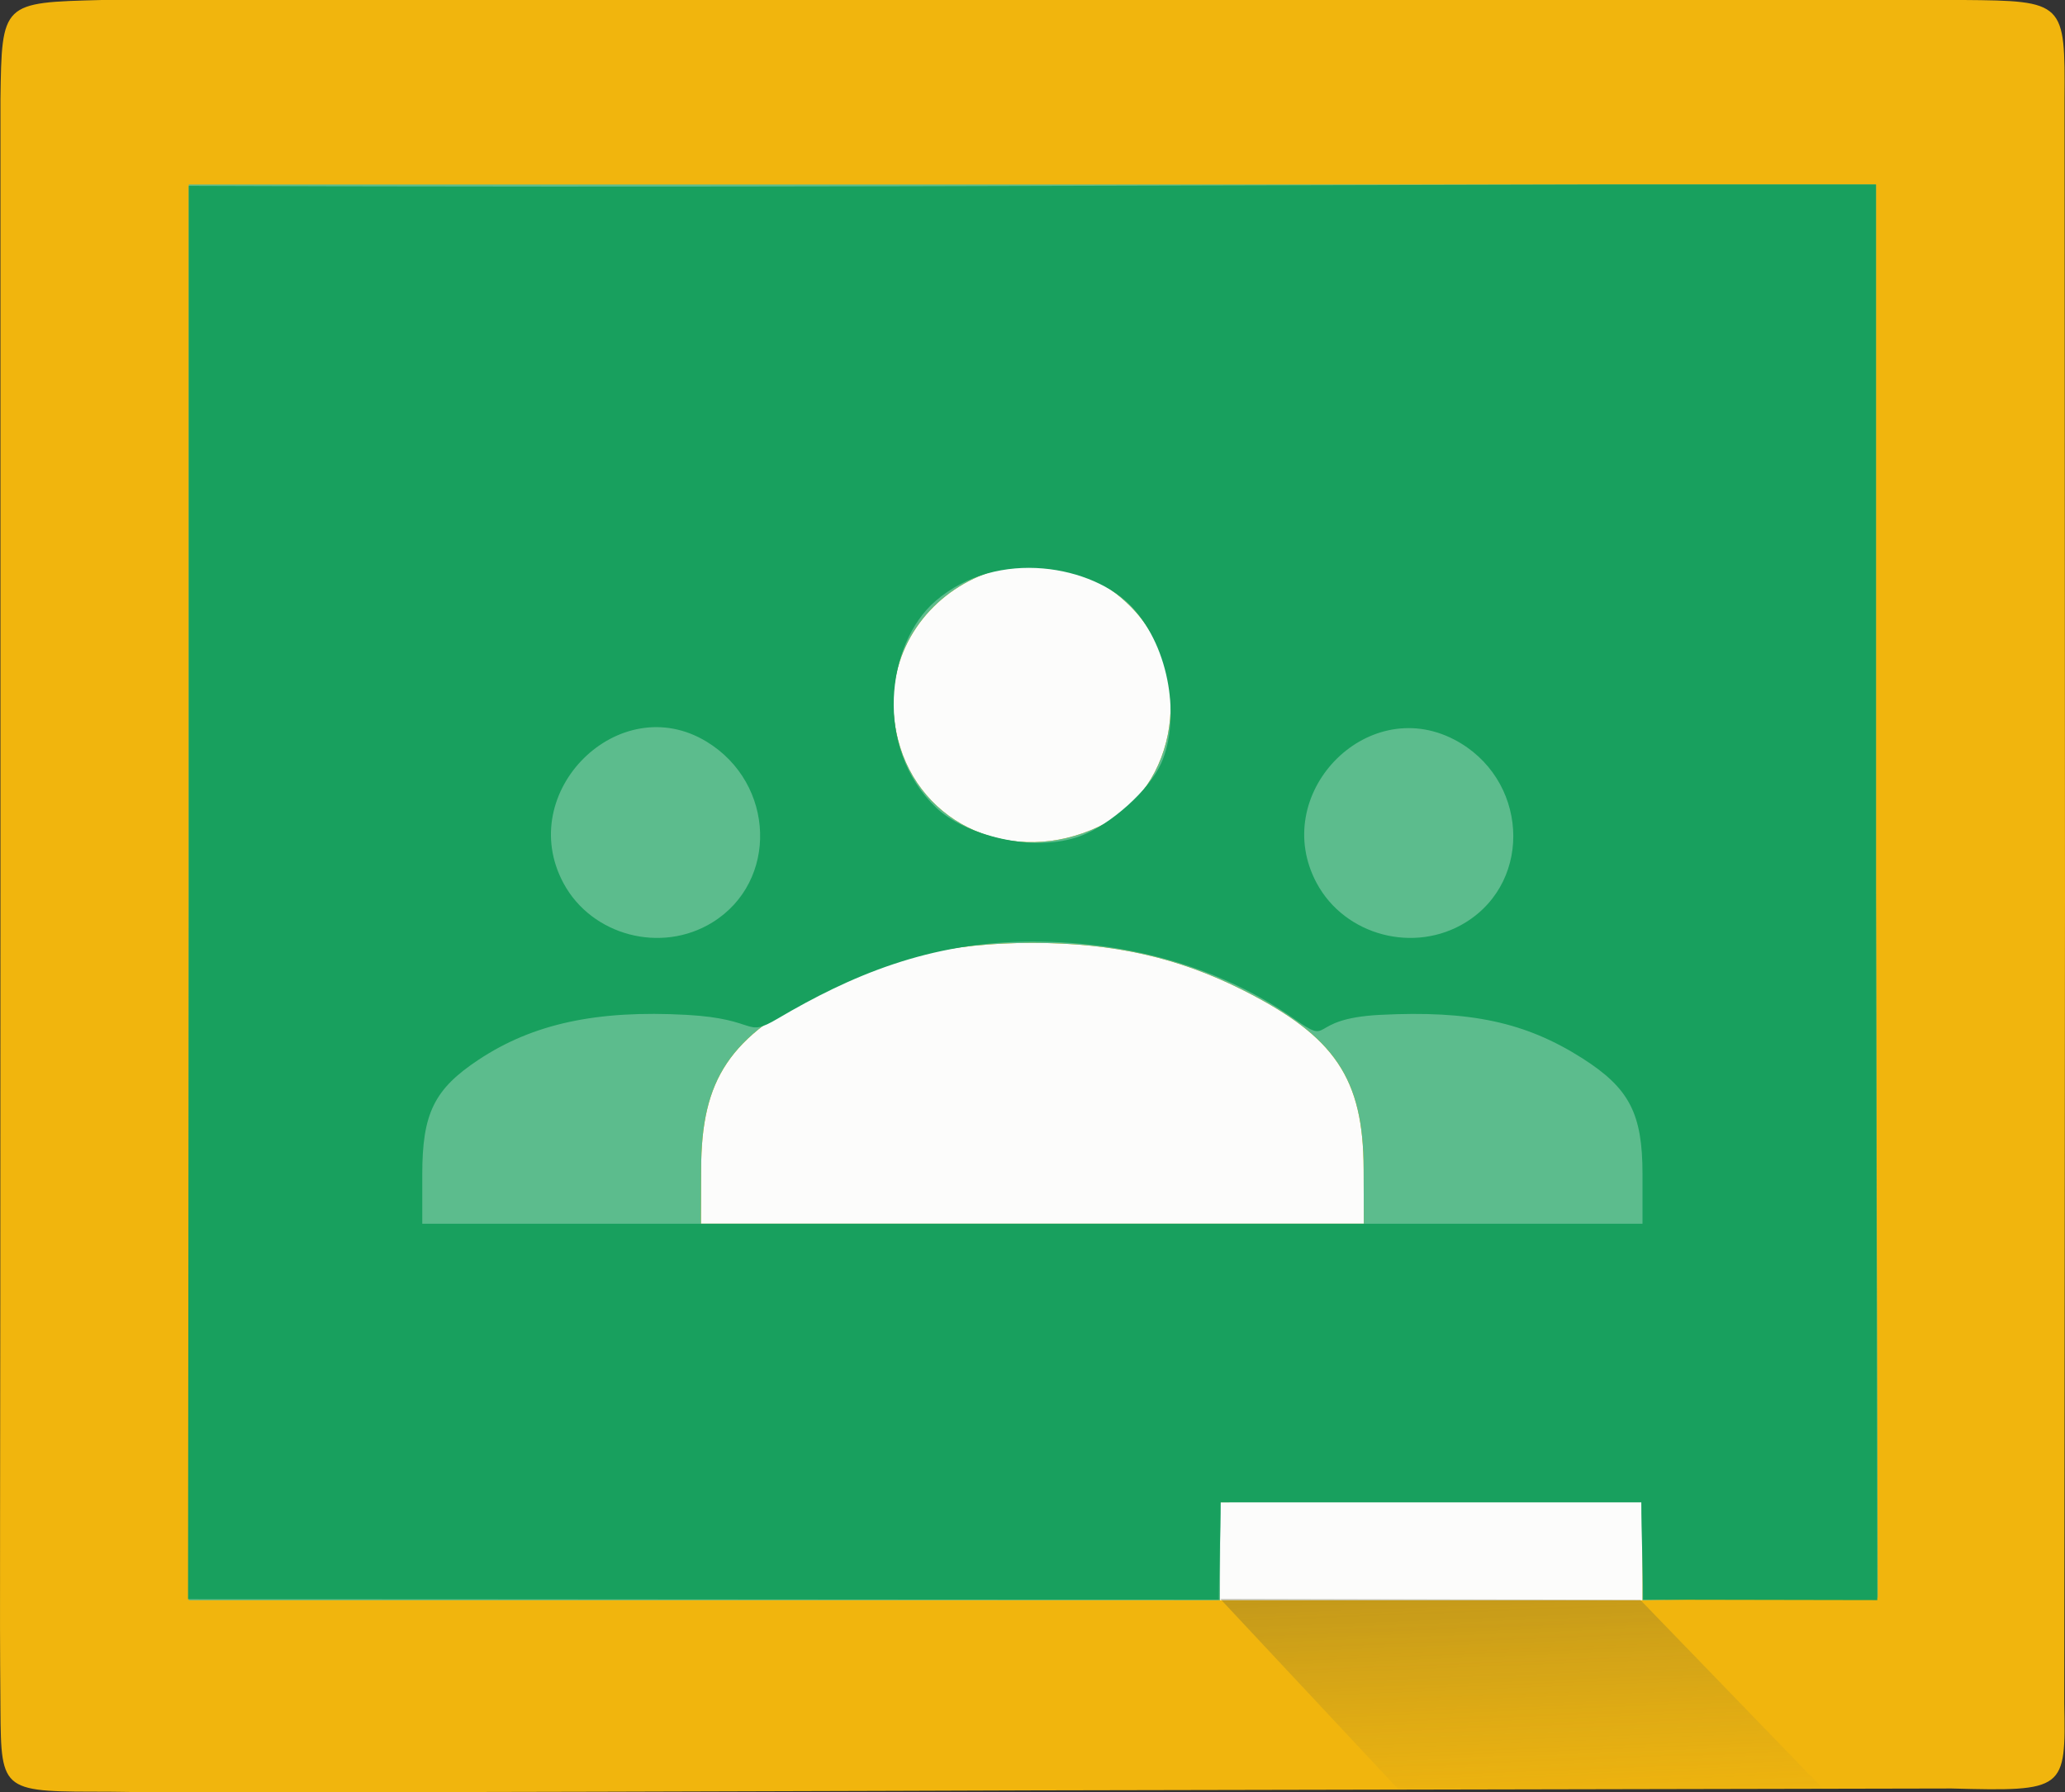
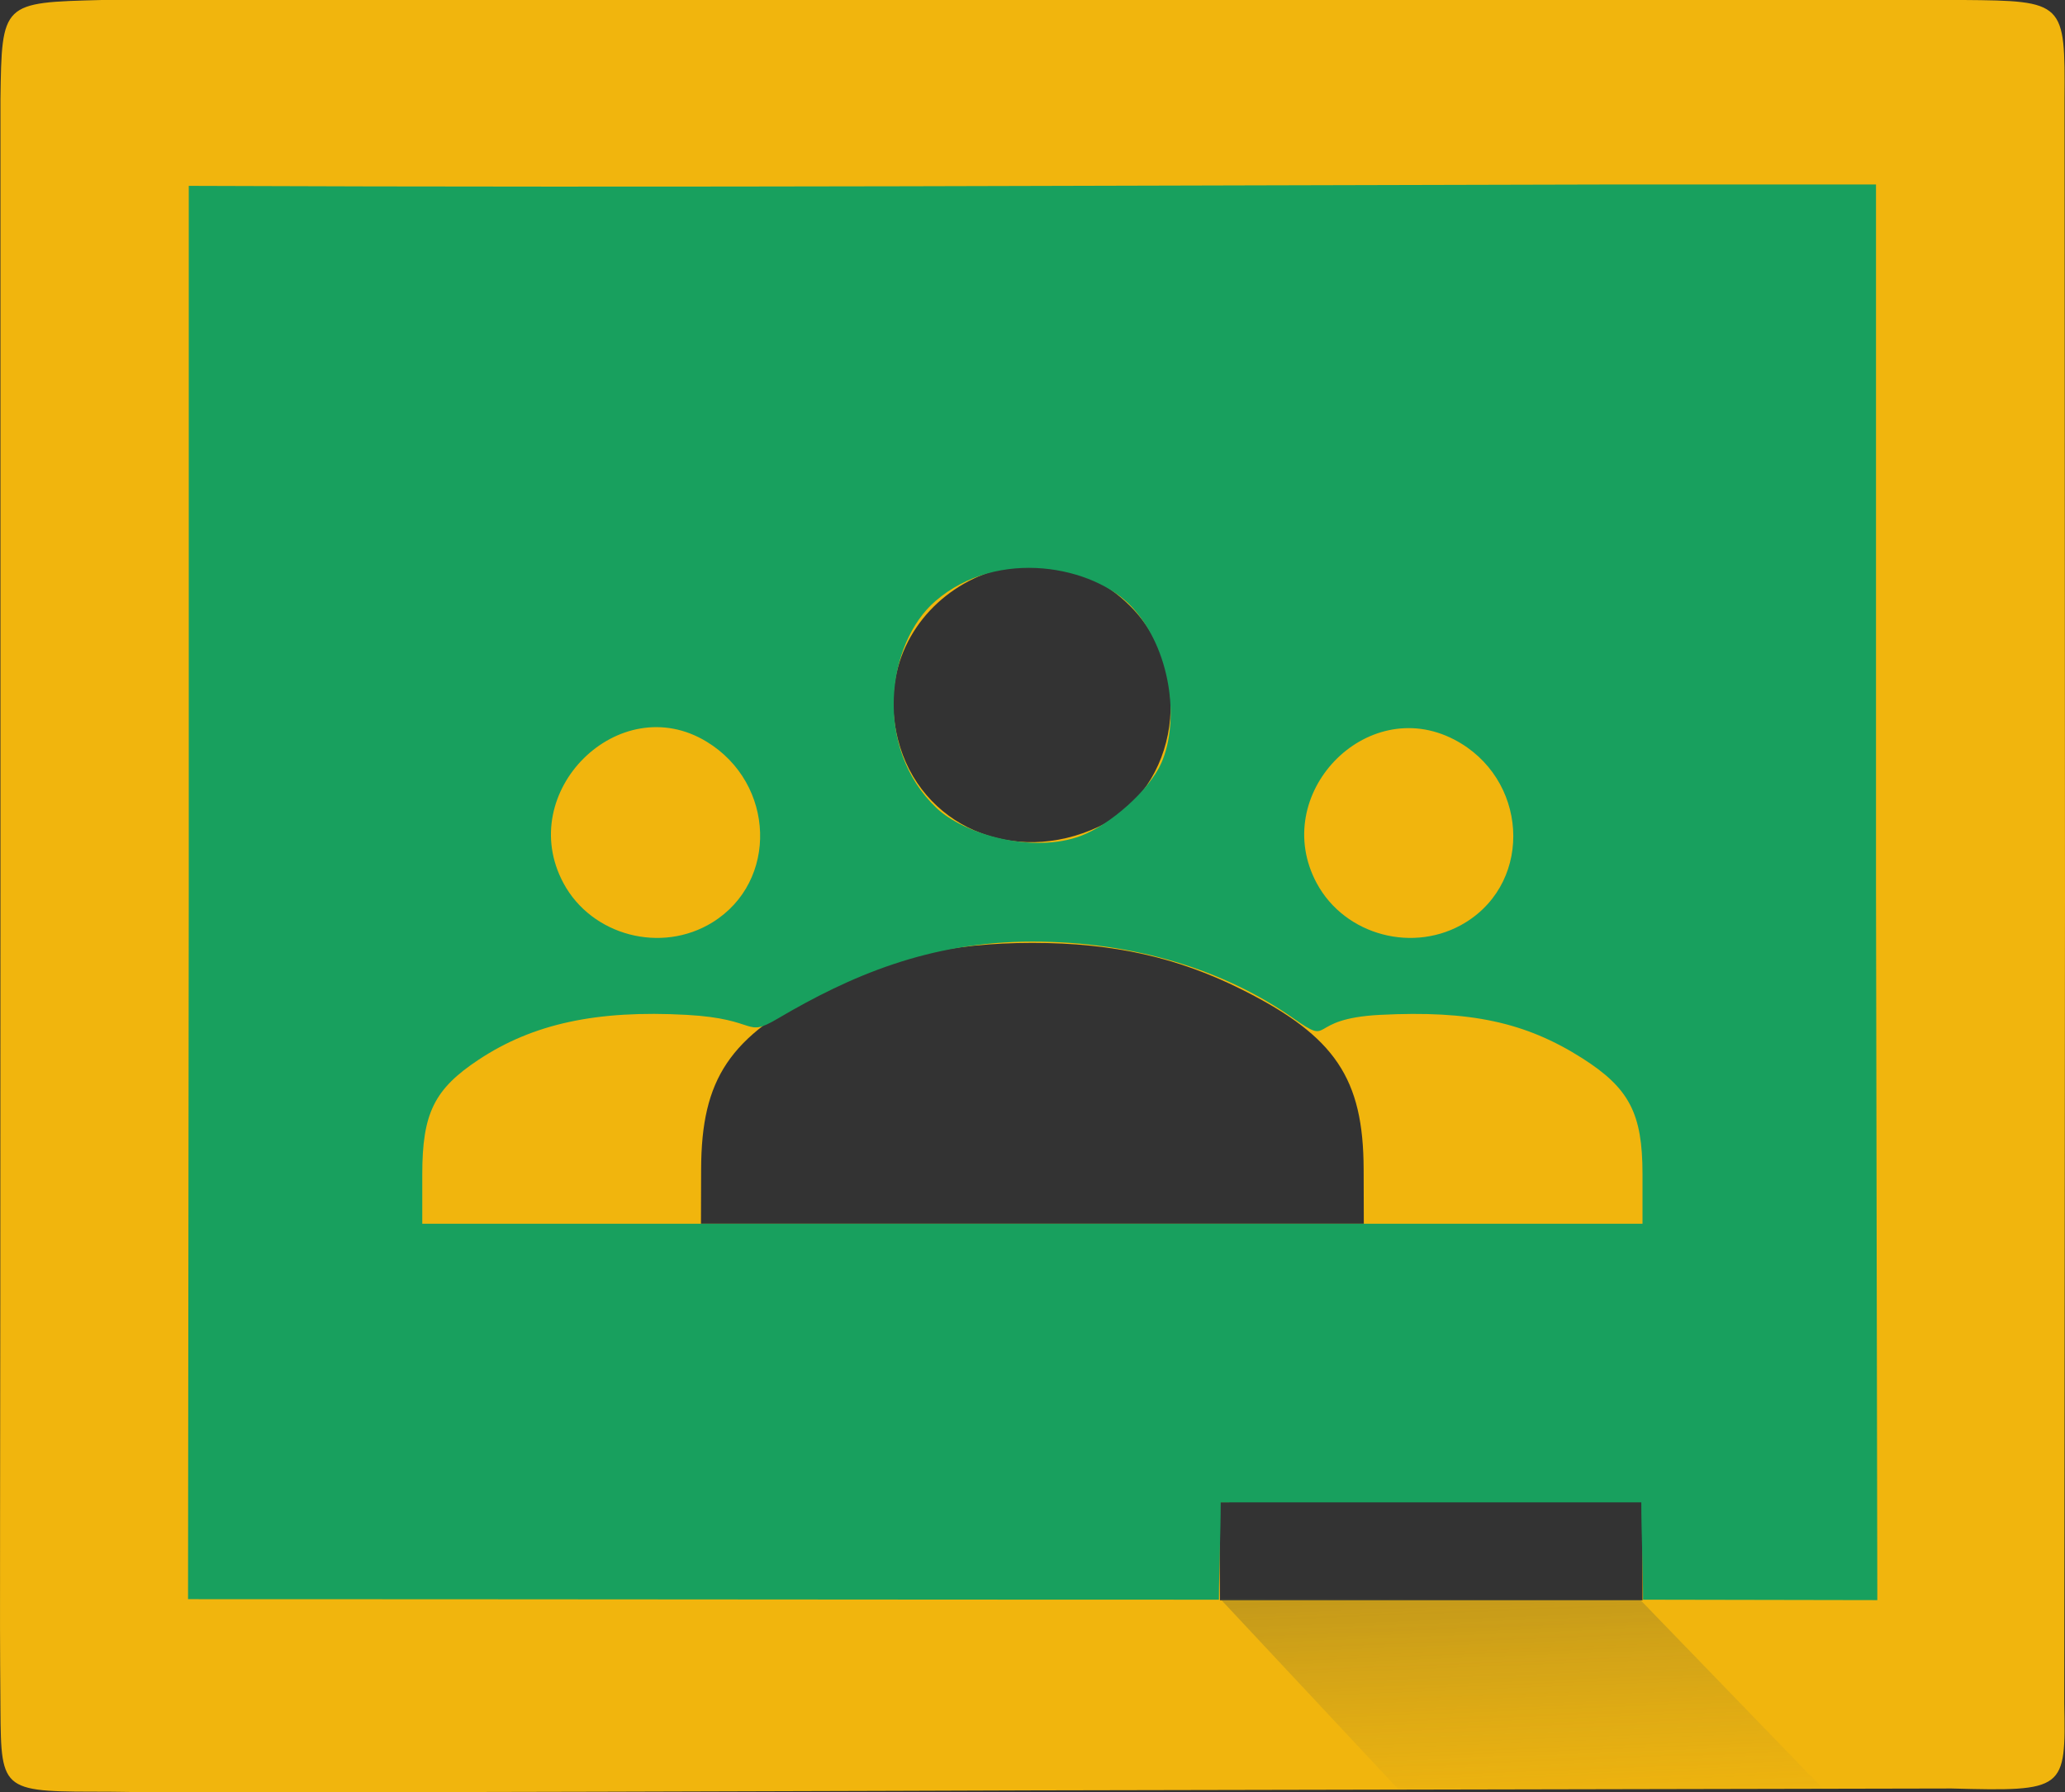
<svg xmlns="http://www.w3.org/2000/svg" xmlns:ns1="http://www.inkscape.org/namespaces/inkscape" xmlns:ns2="http://sodipodi.sourceforge.net/DTD/sodipodi-0.dtd" xmlns:xlink="http://www.w3.org/1999/xlink" id="svg2" version="1.1" ns1:version="0.48.4 r9939" width="274.152" height="238.005" ns2:docname="Classrooom.svg">
  <rect width="100%" height="100%" fill="#333333" stroke="none" />
  <defs id="defs6">
    <linearGradient ns1:collect="always" id="linearGradient3911">
      <stop style="stop-color:#000000;stop-opacity:1" offset="0" id="stop3913" />
      <stop style="stop-color:#6c7151;stop-opacity:0;" offset="1" id="stop3915" />
    </linearGradient>
    <linearGradient ns1:collect="always" xlink:href="#linearGradient3911" id="linearGradient3917" x1="261.201" y1="447.503" x2="186.829" y2="527.832" gradientUnits="userSpaceOnUse" />
  </defs>
  <ns2:namedview pagecolor="#ffffff" bordercolor="#666666" borderopacity="1" objecttolerance="10" gridtolerance="10" guidetolerance="10" ns1:pageopacity="0" ns1:pageshadow="2" ns1:window-width="1600" ns1:window-height="851" id="namedview4" showgrid="false" ns1:zoom="0.53919259" ns1:cx="504.25326" ns1:cy="51.77583" ns1:window-x="0" ns1:window-y="25" ns1:window-maximized="1" ns1:current-layer="g2997" fit-margin-top="0" fit-margin-left="0" fit-margin-right="0" fit-margin-bottom="0" />
  <g id="g2997" transform="translate(-314.059,0.859)">
-     <path style="fill:#fcfcfb" d="m 346.364,120.919 6.557,-89.675 95.576,-0.656 107.379,-2.623 13.77,96.232 2.623,97.543 -120.493,-4.59 -108.69,-9.836 z" id="path3005" ns1:connector-curvature="0" ns2:nodetypes="ccccccccc" />
    <path style="fill:#f1b50d" d="m 314.121,226.132 c -0.139,-17.638 -0.001,-13.048 -0.001,-108.555 l 0,-105.261 c 0.172,-12.912 0.205,-12.832 13.5,-13.176 l 123.5,0 123.5,0 c 13.587,0.104 13.608,0.273 13.527,13.222 l 0.064,106.139 -0.1,106.795 c 0.213,11.565 0.152,11.742 -14.97,11.344 l -121.925,0.249 c 0,0 -113.194,0.42 -122.302,0.184 -14.608,-0.03 -14.71,0.283 -14.794,-10.941 z m 217.999,-21.007 0,-6.516 -27.924,-0.024 -28.156,0.034 -0.066,6.83 0.05,6.192 28.048,0 28.048,0 z m -37.022,-50.734 c -0.036,-12.028 -3.775,-17.59 -15.957,-23.739 -8.647,-4.365 -17.259,-6.302 -28.021,-6.302 -10.762,0 -19.374,1.937 -28.021,6.302 -12.182,6.15 -15.921,11.711 -15.957,23.739 l -0.022,7.25 44,0 44,0 -0.022,-7.25 z m -35.172,-45.474 c 10.661,-5.023 12.89,-20.58 4.194,-29.276 -13.249,-13.249 -35.44,-0.549 -30.856,17.659 2.9,11.519 15.355,16.946 26.662,11.618 z" id="path3003" ns1:connector-curvature="0" ns2:nodetypes="cscccccccccccccccccccccsssscccccsssss" />
-     <path style="fill:#5cbc8d" d="m 339.12,117.641 0,-94 112,0 112,0 0,94 0.232,93.652 c -10.412,0.031 -20.822,0.193 -31.232,0.348 l 0,-6.516 0,-6.516 -27.75,-0.024 -28.33,0.034 c 9.4e-4,5.74 0.017,7.572 -0.016,13.022 l -68.452,0 -68.452,0 z m 155.978,36.75 c -0.036,-12.028 -3.775,-17.59 -15.957,-23.739 -8.647,-4.365 -17.259,-6.302 -28.021,-6.302 -10.762,0 -19.374,1.937 -28.021,6.302 -12.182,6.15 -15.921,11.711 -15.957,23.739 l -0.022,7.25 44,0 44,0 -0.022,-7.25 z m -35.172,-45.474 c 10.661,-5.023 12.89,-20.58 4.194,-29.276 -13.249,-13.249 -35.44,-0.549 -30.856,17.659 2.9,11.519 15.355,16.946 26.662,11.618 z" id="path3001" ns1:connector-curvature="0" ns2:nodetypes="ccccccccccccccccsssscccccssss" />
    <path style="fill:#18a05e" d="m 339.12,117.805 0,-93.983 c 65.073,0.267 125.891,-0.062 188.665,-0.182 l 35.335,0 0,93.5 0.174,94.485 c -10,0 -21.101,-0.058 -31.101,-0.058 0,-4 -0.232,-8.927 -0.232,-12.927 l -27.341,0 -28.5,0 c 0,4 -0.232,8.927 -0.232,12.927 -45.667,0 -91.198,-0.068 -136.864,-0.068 z m 193,37.24 c 0,-8.038 -1.751,-11.404 -7.998,-15.378 -7.533,-4.792 -14.889,-6.37 -26.842,-5.76 -10.024,0.512 -6.067,4.284 -11.476,0.483 -9.053,-6.363 -20.972,-10.213 -34.684,-10.213 -13.72,0 -24.254,4.593 -33.807,10.226 -4.499,2.653 -2.366,0.04 -12.096,-0.496 -11.921,-0.657 -20.394,1.171 -27.626,5.961 -5.892,3.902 -7.471,7.121 -7.471,15.224 l 0,6.55 81,0 81,0 z m -123.475,-33.42 c 8.769,-5.42 8.354,-18.429 -0.766,-23.99 -11.618,-7.083 -25.529,6.668 -19.009,18.79 3.749,6.969 12.984,9.397 19.776,5.2 z m 100,0 c 9.08,-5.612 8.214,-19.232 -1.545,-24.287 -11.714,-6.067 -24.538,7.359 -18.23,19.087 3.749,6.969 12.984,9.397 19.776,5.2 z m -51.065,-11.495 c 3.852,-1.452 9.074,-6.049 10.669,-9.687 2.468,-5.632 1.247,-15.123 -3.889,-20.671 -5.069,-5.476 -17.816,-7.97 -26.108,-0.819 -6.492,5.598 -8.29,19.486 0.135,27.483 3.693,3.506 12.795,6.107 19.195,3.695 z" id="path2999" ns1:connector-curvature="0" ns2:nodetypes="cccccccccccccssssssssscccsssssssssssssss" />
    <path transform="matrix(0.707,-0.707,0.707,0.707,0,0)" style="fill:url(#linearGradient3917);fill-opacity:1;stroke:none" d="m 187.132,486.211 39.34,39.527 -0.58,34.905 -39.92,-39.874 z" id="rect3140" ns1:connector-curvature="0" ns2:nodetypes="ccccc" />
  </g>
</svg>